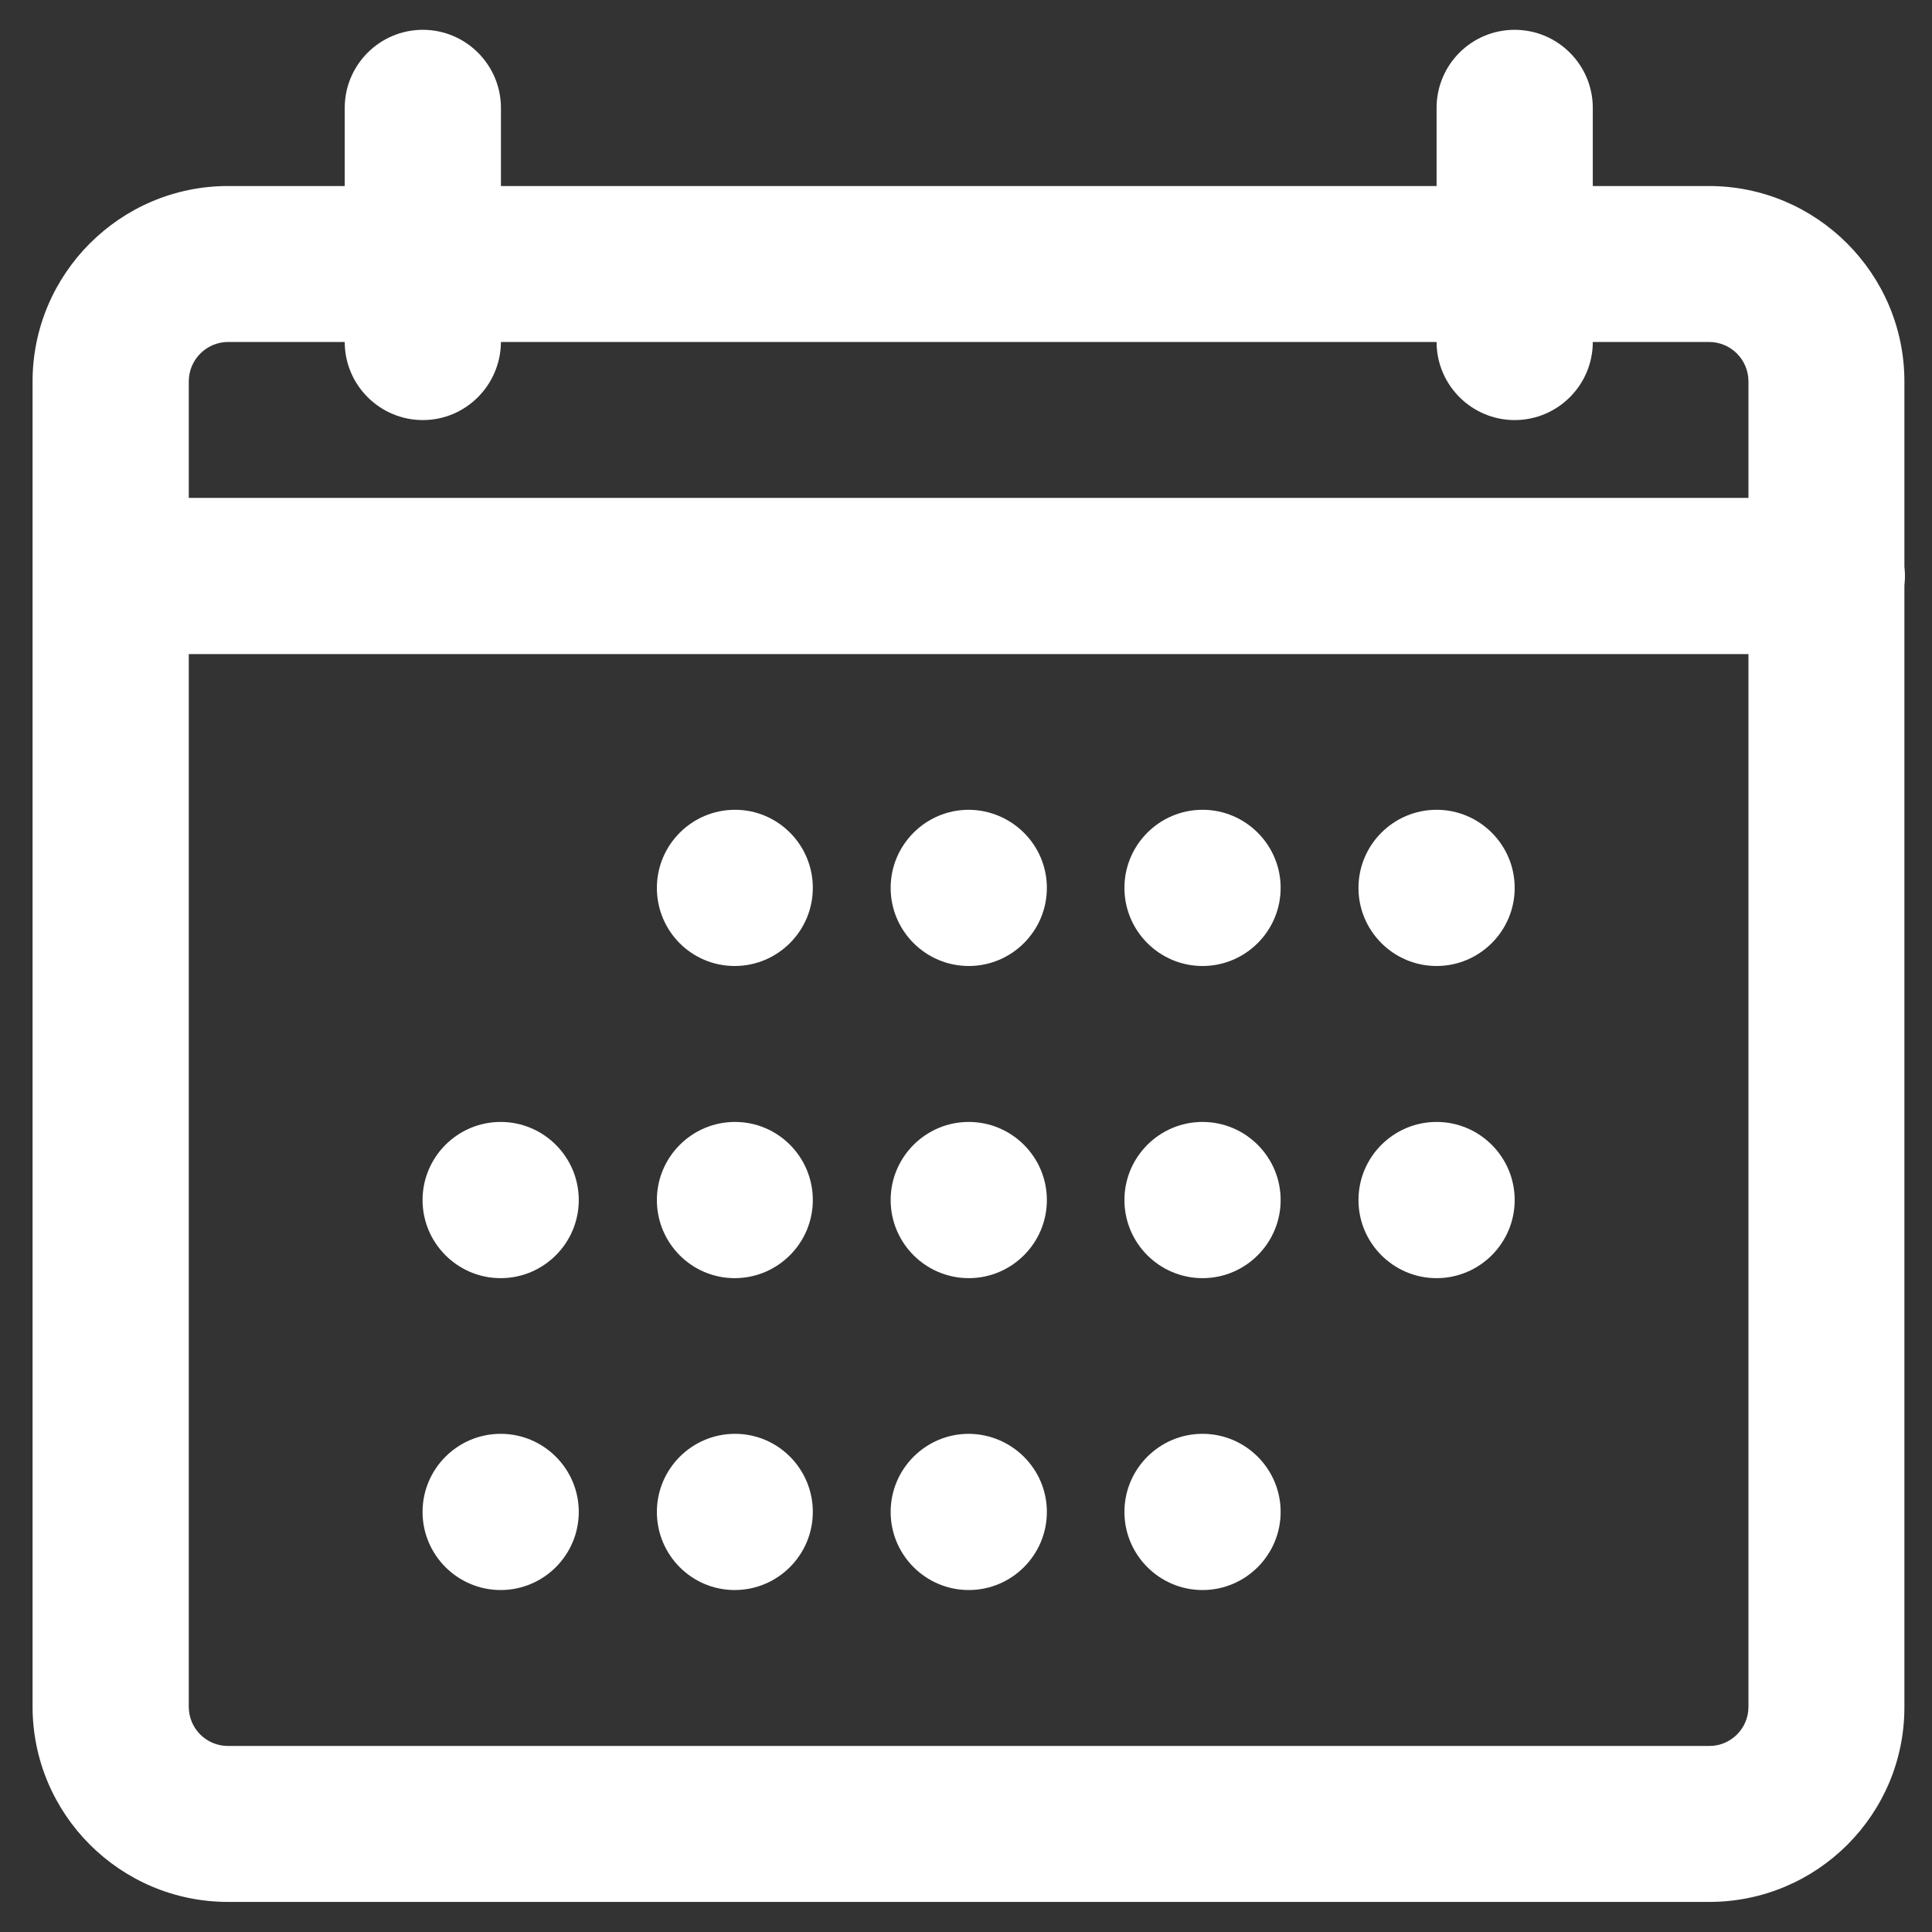
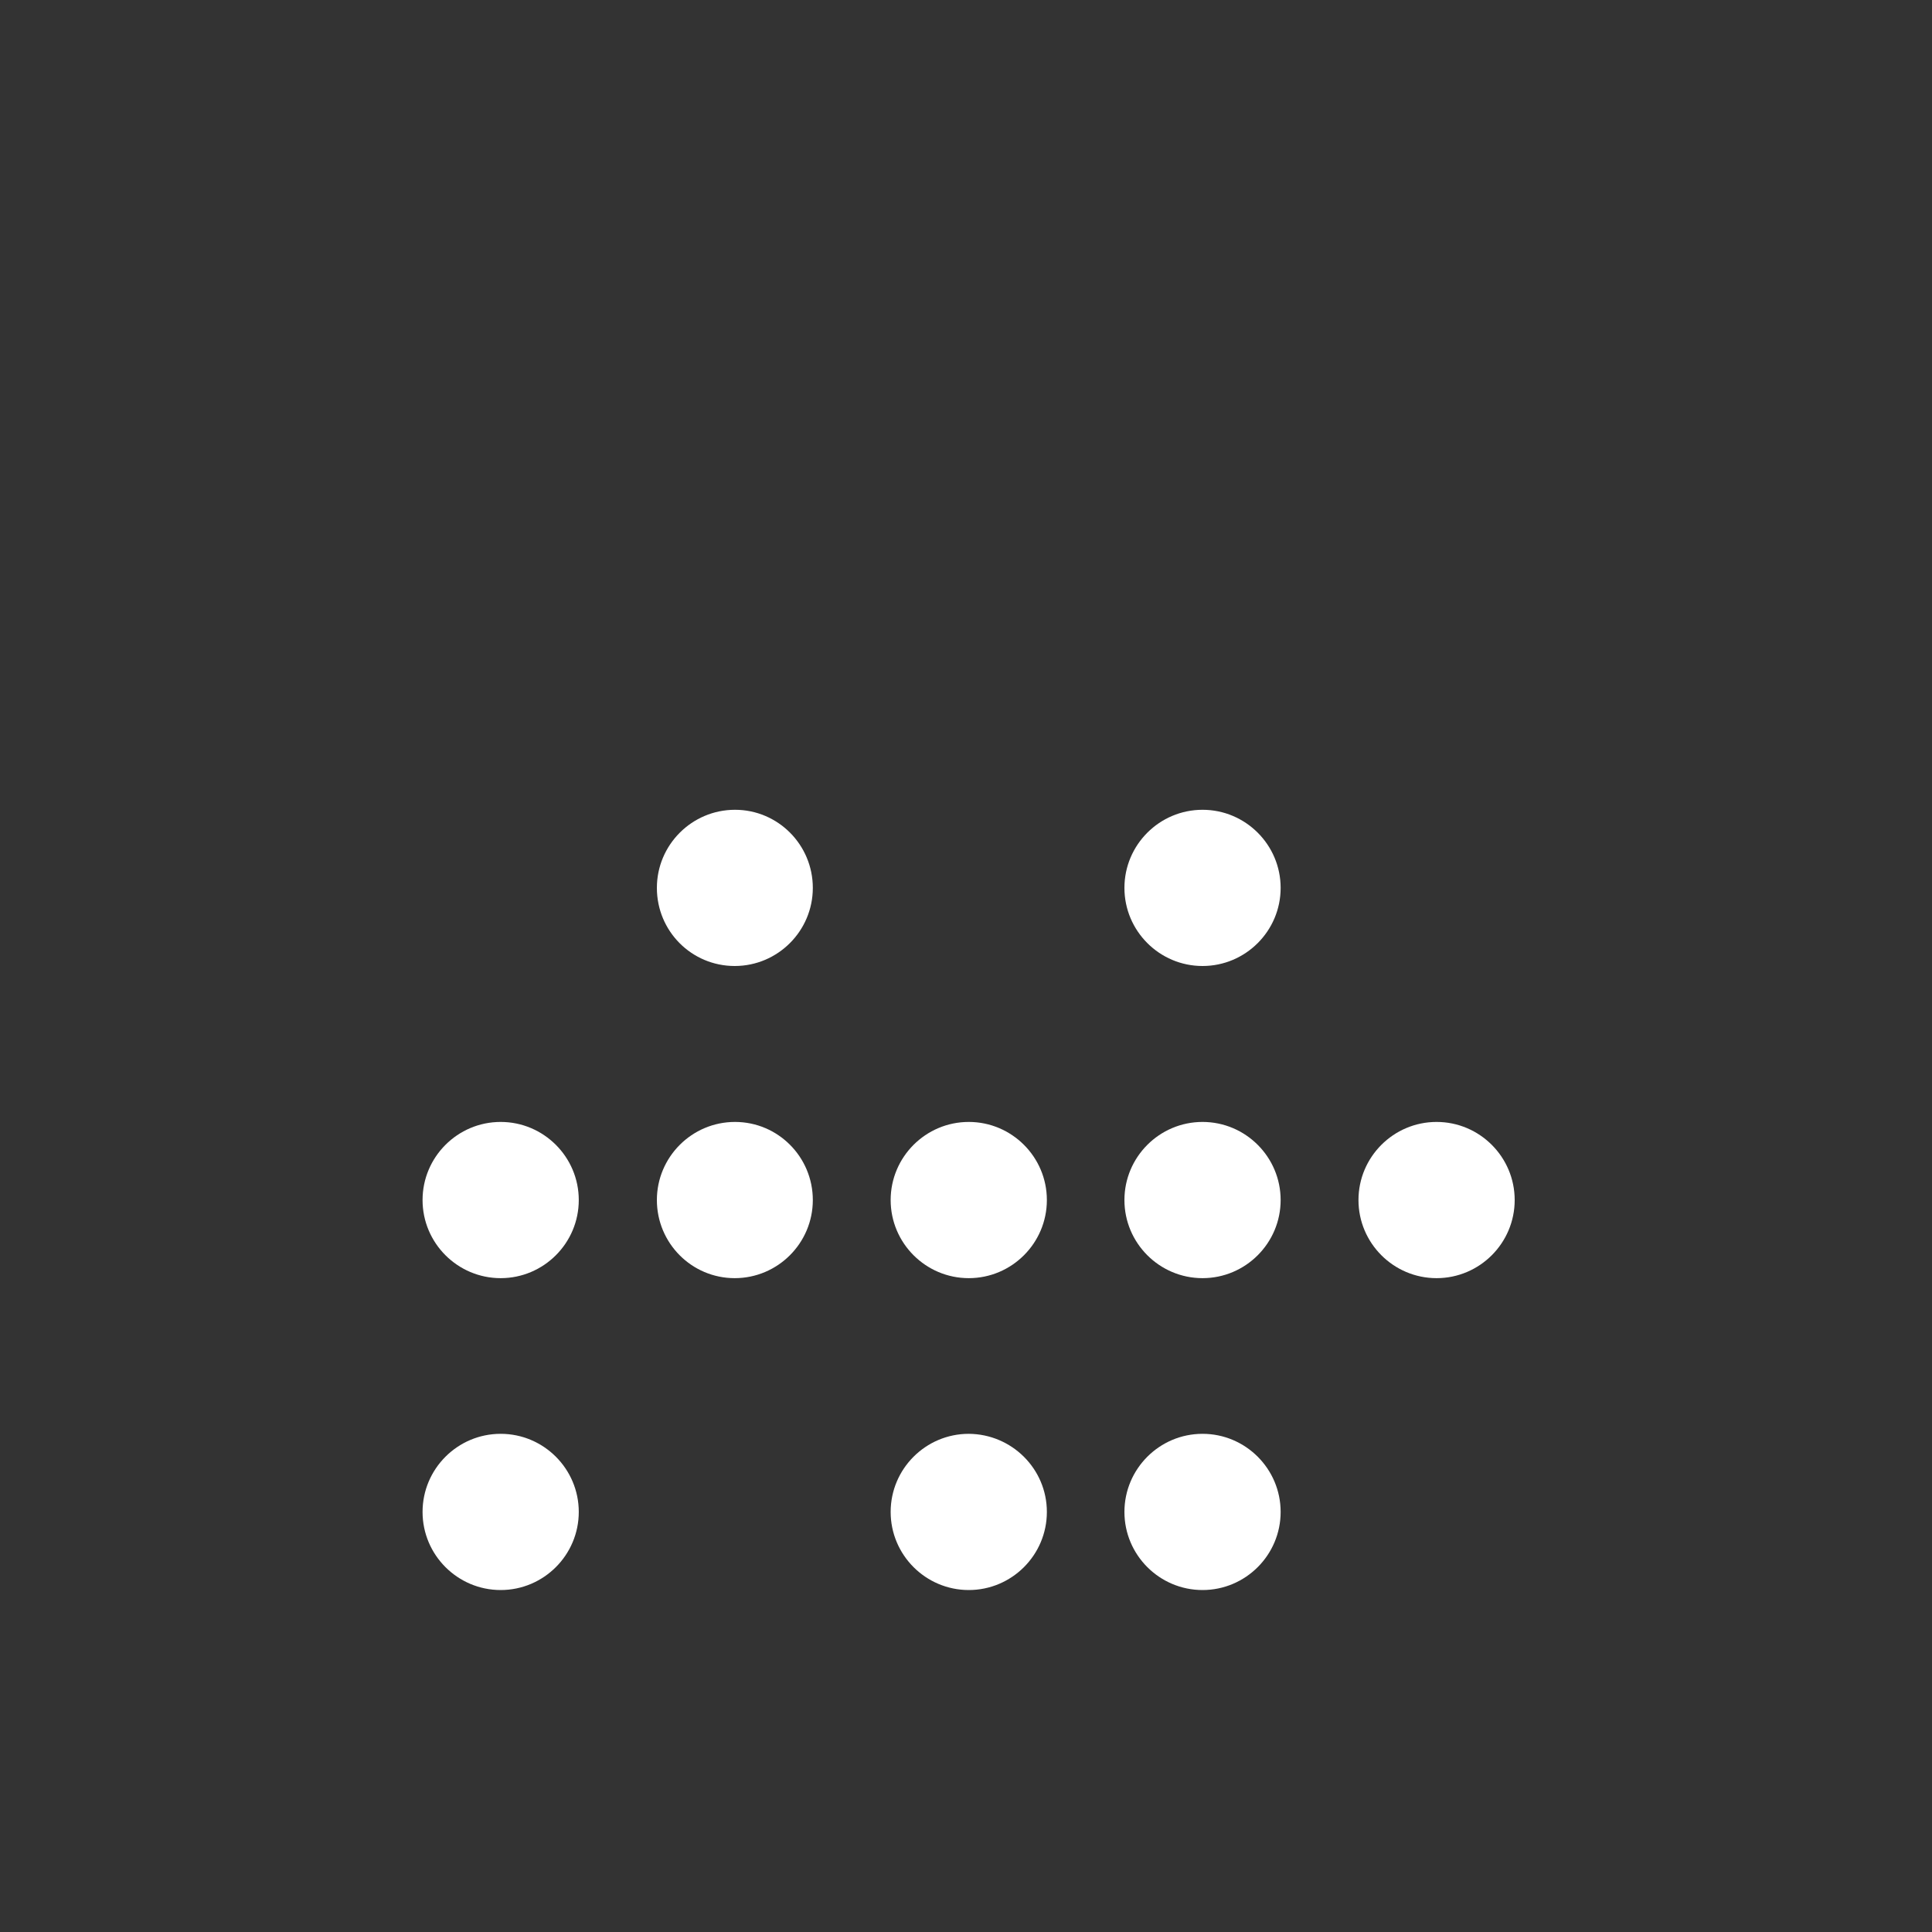
<svg xmlns="http://www.w3.org/2000/svg" version="1.1" id="Layer_1" x="0px" y="0px" viewBox="0 0 700 700" style="enable-background:new 0 0 700 700;" xml:space="preserve">
  <rect x="0" y="0" width="700" height="700" fill="#333333" stroke="none" />
  <style type="text/css">
	.st0{fill:#FFFFFF;}
</style>
  <g>
-     <path class="st0" d="M619.3,689.1H82.6c-39,0-70.8-31.7-70.8-70.8V138.2c0-39,31.8-70.8,70.8-70.8h536.6c39,0,70.8,31.8,70.8,70.8   v480.2C690.1,657.4,658.4,689.1,619.3,689.1L619.3,689.1z M82.7,123.9c-7.9,0-14.3,6.4-14.3,14.3v480.2c0,7.9,6.4,14.2,14.2,14.2   h536.7c7.9,0,14.2-6.4,14.2-14.2V138.2c0-7.9-6.4-14.3-14.3-14.3H82.7z M661.9,237H40.2c-15.6,0-28.3-12.7-28.3-28.3   s12.7-28.3,28.3-28.3h621.7c15.6,0,28.3,12.7,28.3,28.3S677.5,237,661.9,237z M153.2,152.2c-15.6,0-28.3-12.7-28.3-28.3V39.1   c0-15.6,12.7-28.3,28.3-28.3s28.3,12.7,28.3,28.3v84.8C181.4,139.5,168.8,152.2,153.2,152.2z M548.8,152.2   c-15.6,0-28.3-12.7-28.3-28.3V39.1c0-15.6,12.6-28.3,28.3-28.3c15.6,0,28.3,12.7,28.3,28.3v84.8   C577.1,139.5,564.4,152.2,548.8,152.2z" />
    <path class="st0" d="M209.7,547.8c0,15.6-12.7,28.3-28.3,28.3s-28.3-12.7-28.3-28.3c0-15.6,12.7-28.3,28.3-28.3   S209.7,532.2,209.7,547.8" />
    <path class="st0" d="M209.7,434.8c0,15.6-12.7,28.3-28.3,28.3s-28.3-12.7-28.3-28.3s12.7-28.3,28.3-28.3S209.7,419.2,209.7,434.8" />
-     <path class="st0" d="M294.5,547.8c0,15.6-12.7,28.3-28.3,28.3S238,563.4,238,547.8c0-15.6,12.7-28.3,28.3-28.3   S294.5,532.2,294.5,547.8" />
    <path class="st0" d="M294.5,434.8c0,15.6-12.7,28.3-28.3,28.3S238,450.4,238,434.8s12.7-28.3,28.3-28.3S294.5,419.2,294.5,434.8" />
    <path class="st0" d="M294.5,321.7c0,15.6-12.7,28.3-28.3,28.3S238,337.4,238,321.7c0-15.6,12.7-28.3,28.3-28.3   S294.5,306.1,294.5,321.7" />
    <path class="st0" d="M464,547.8c0,15.6-12.7,28.3-28.3,28.3s-28.3-12.7-28.3-28.3c0-15.6,12.7-28.3,28.3-28.3S464,532.2,464,547.8" />
    <path class="st0" d="M464,434.8c0,15.6-12.7,28.3-28.3,28.3s-28.3-12.7-28.3-28.3s12.7-28.3,28.3-28.3S464,419.2,464,434.8" />
    <path class="st0" d="M464,321.7c0,15.6-12.7,28.3-28.3,28.3s-28.3-12.7-28.3-28.3c0-15.6,12.7-28.3,28.3-28.3S464,306.1,464,321.7" />
    <path class="st0" d="M548.8,434.8c0,15.6-12.7,28.3-28.3,28.3s-28.3-12.7-28.3-28.3s12.7-28.3,28.3-28.3S548.8,419.2,548.8,434.8" />
-     <path class="st0" d="M548.8,321.7c0,15.6-12.7,28.3-28.3,28.3s-28.3-12.7-28.3-28.3c0-15.6,12.7-28.3,28.3-28.3   S548.8,306.1,548.8,321.7" />
    <path class="st0" d="M379.3,547.8c0,15.6-12.7,28.3-28.3,28.3c-15.6,0-28.3-12.7-28.3-28.3c0-15.6,12.7-28.3,28.3-28.3   C366.6,519.6,379.3,532.2,379.3,547.8" />
    <path class="st0" d="M379.3,434.8c0,15.6-12.7,28.3-28.3,28.3c-15.6,0-28.3-12.7-28.3-28.3s12.7-28.3,28.3-28.3   C366.6,406.5,379.3,419.2,379.3,434.8" />
-     <path class="st0" d="M379.3,321.7c0,15.6-12.7,28.3-28.3,28.3c-15.6,0-28.3-12.7-28.3-28.3c0-15.6,12.7-28.3,28.3-28.3   C366.6,293.5,379.3,306.1,379.3,321.7" />
  </g>
</svg>